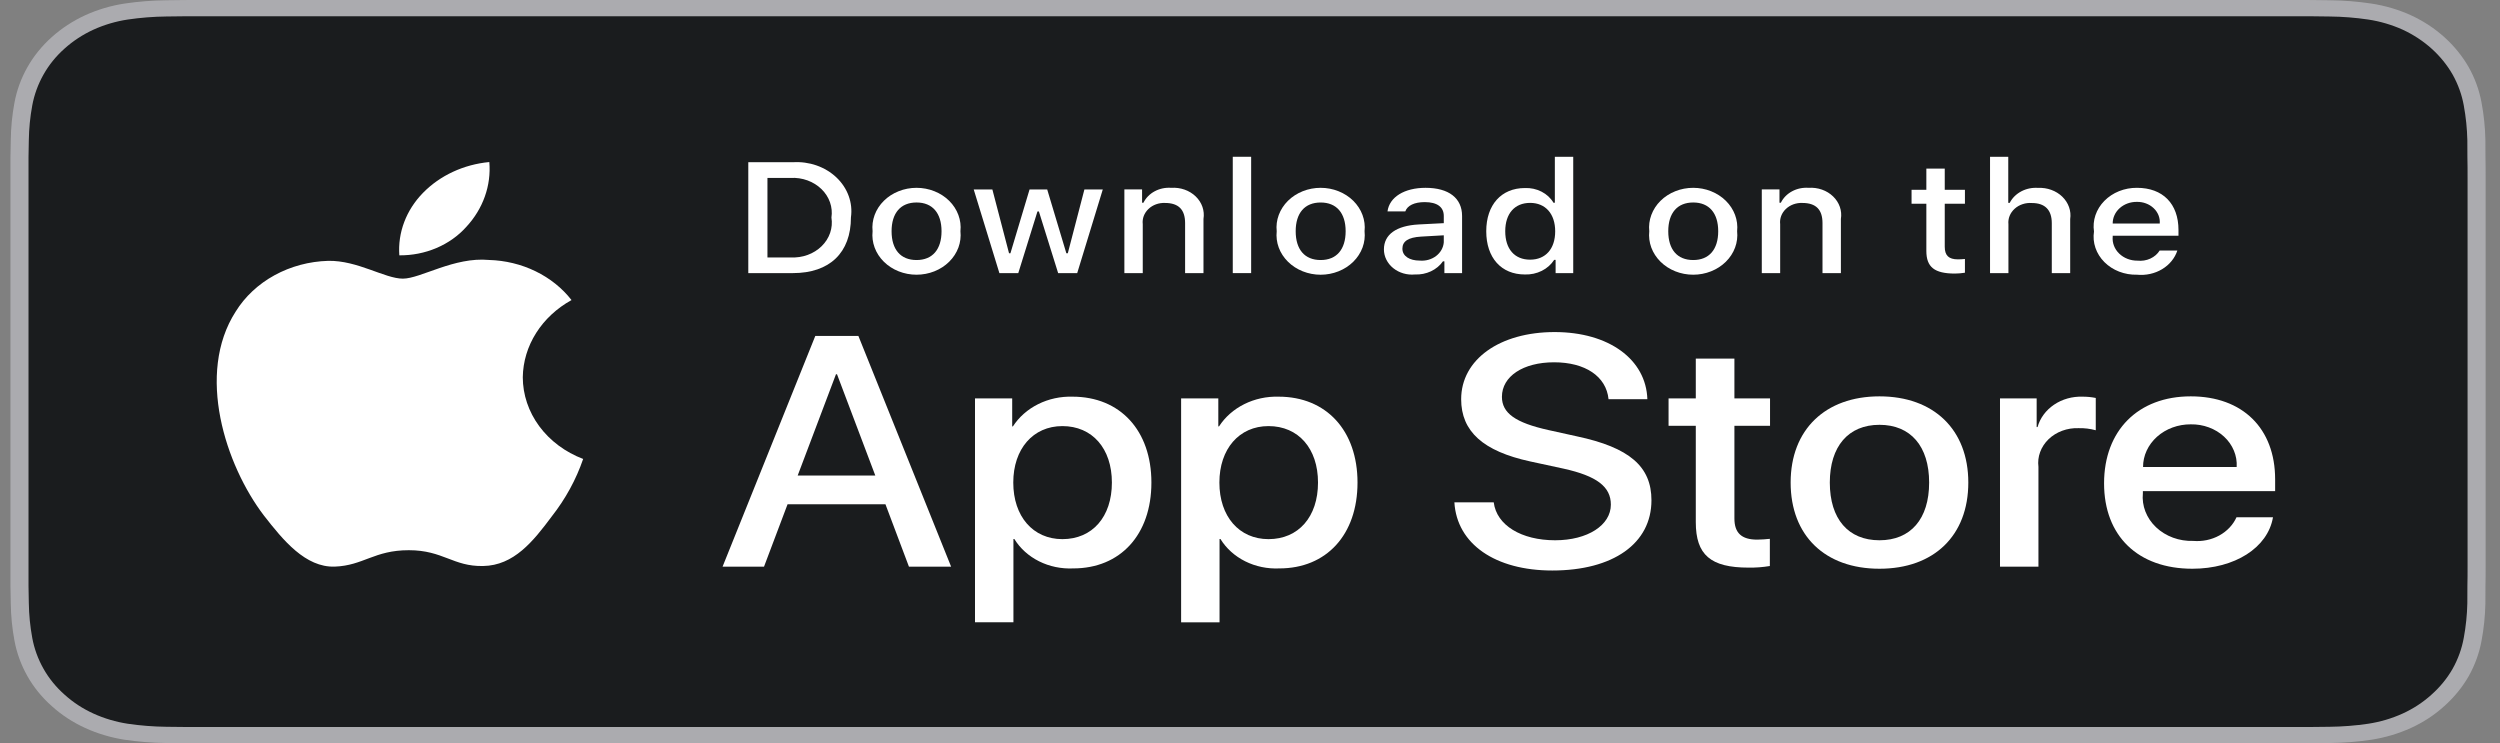
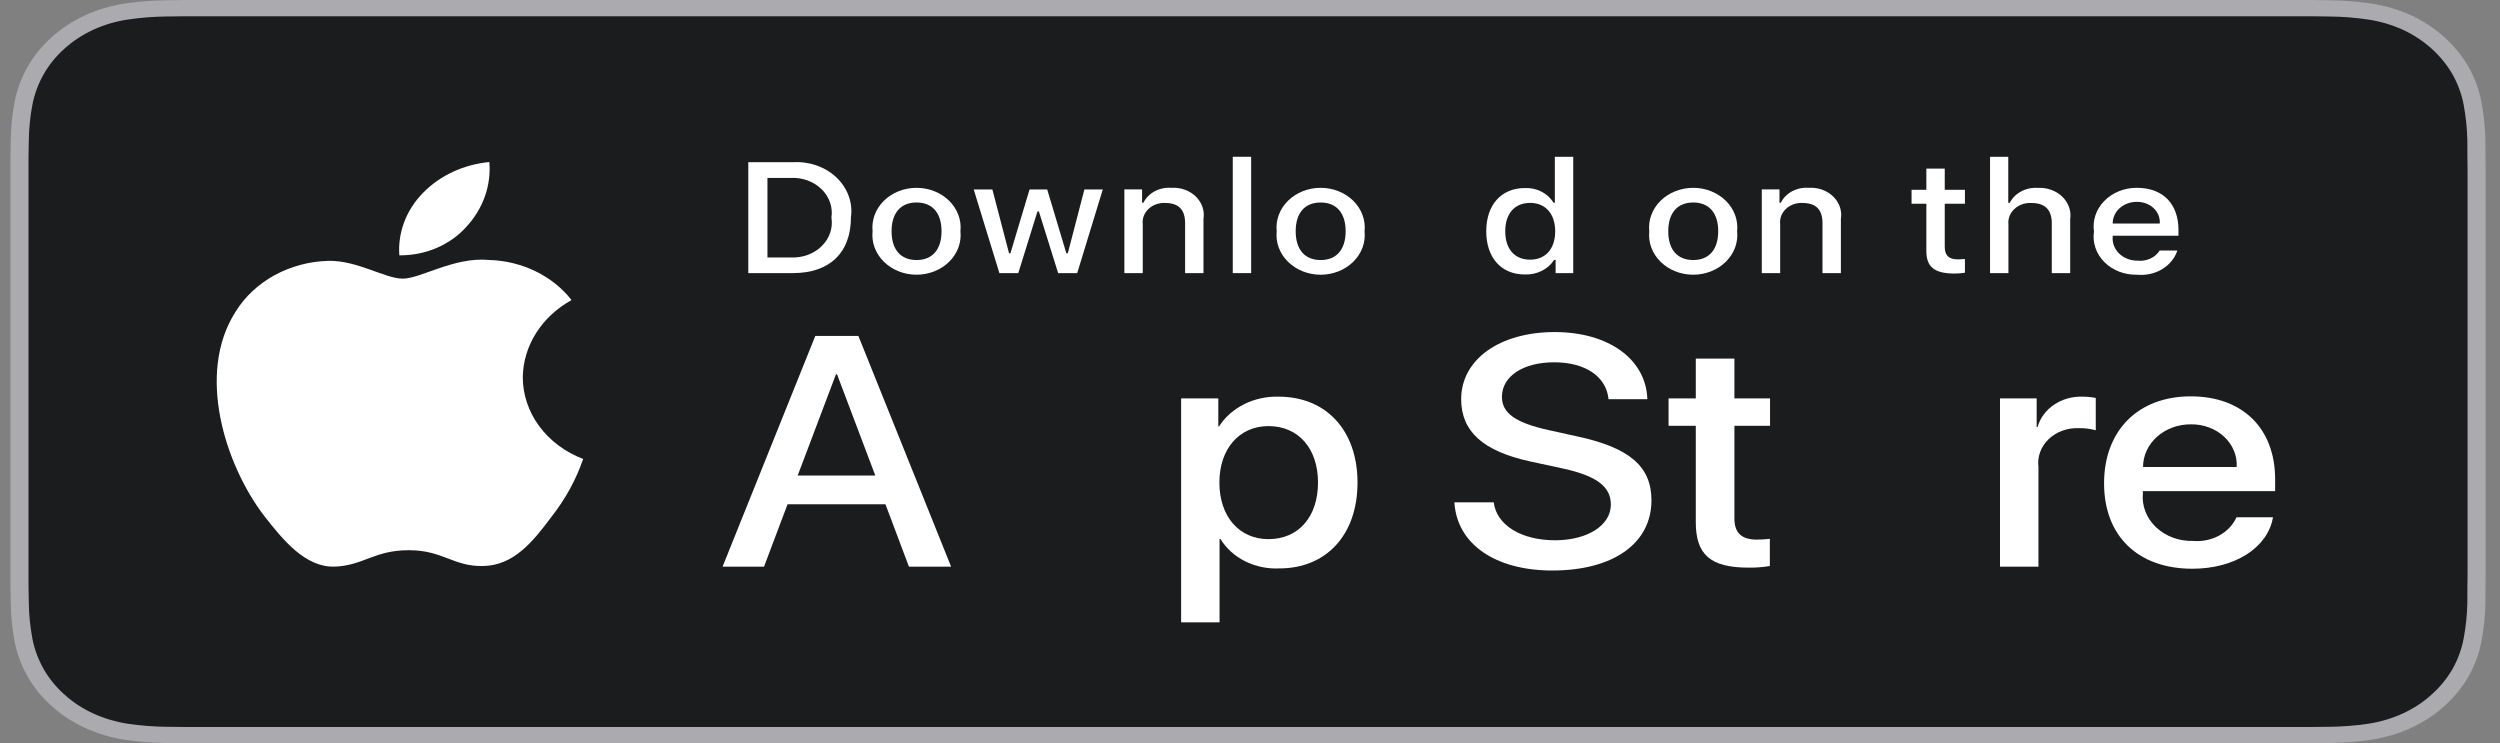
<svg xmlns="http://www.w3.org/2000/svg" width="148" height="44" viewBox="0 0 148 44" fill="none">
  <rect x="0" y="0" width="148" height="44" fill="#808080" stroke="none" />
  <path d="M135.48 0H12.294C11.845 0 11.402 0 10.954 0.002C10.579 0.005 10.207 0.011 9.829 0.016C9.006 0.025 8.186 0.09 7.375 0.211C6.565 0.334 5.78 0.567 5.047 0.901C4.315 1.237 3.646 1.675 3.065 2.197C2.481 2.718 1.994 3.32 1.622 3.98C1.25 4.639 0.992 5.345 0.857 6.074C0.721 6.802 0.647 7.538 0.638 8.276C0.626 8.613 0.625 8.952 0.619 9.289V34.715C0.625 35.056 0.626 35.387 0.638 35.729C0.647 36.467 0.721 37.203 0.857 37.931C0.992 38.66 1.25 39.366 1.622 40.026C1.993 40.684 2.481 41.283 3.065 41.801C3.644 42.326 4.313 42.764 5.047 43.098C5.78 43.432 6.565 43.666 7.375 43.792C8.186 43.911 9.006 43.976 9.829 43.986C10.207 43.994 10.579 43.998 10.954 43.998C11.402 44 11.845 44 12.294 44H135.48C135.92 44 136.367 44 136.808 43.998C137.181 43.998 137.563 43.994 137.936 43.986C138.757 43.977 139.576 43.912 140.385 43.792C141.198 43.666 141.986 43.432 142.722 43.098C143.455 42.764 144.124 42.326 144.702 41.801C145.285 41.281 145.774 40.682 146.149 40.026C146.519 39.366 146.775 38.66 146.907 37.931C147.044 37.203 147.12 36.467 147.135 35.729C147.139 35.387 147.139 35.056 147.139 34.715C147.149 34.315 147.149 33.918 147.149 33.511V10.49C147.149 10.087 147.149 9.688 147.139 9.289C147.139 8.952 147.139 8.613 147.135 8.276C147.12 7.538 147.044 6.802 146.907 6.074C146.774 5.345 146.519 4.639 146.149 3.98C145.393 2.657 144.195 1.58 142.722 0.9C141.986 0.567 141.198 0.335 140.385 0.211C139.576 0.089 138.757 0.024 137.936 0.016C137.563 0.011 137.181 0.004 136.808 0.002C136.367 0 135.92 0 135.48 0V0Z" fill="#ABABAF" />
  <path d="M10.96 43.038C10.587 43.038 10.223 43.033 9.853 43.026C9.086 43.017 8.321 42.957 7.564 42.846C6.858 42.737 6.174 42.534 5.535 42.244C4.902 41.956 4.324 41.578 3.825 41.126C3.318 40.678 2.895 40.159 2.575 39.589C2.251 39.016 2.027 38.401 1.91 37.766C1.784 37.084 1.716 36.395 1.706 35.704C1.698 35.472 1.688 34.7 1.688 34.7V9.289C1.688 9.289 1.699 8.528 1.706 8.305C1.716 7.615 1.783 6.927 1.909 6.246C2.026 5.609 2.25 4.993 2.574 4.417C2.894 3.848 3.313 3.329 3.817 2.88C4.321 2.426 4.9 2.047 5.535 1.755C6.172 1.466 6.855 1.264 7.559 1.157C8.319 1.045 9.086 0.985 9.856 0.976L10.961 0.963H136.802L137.92 0.977C138.682 0.985 139.443 1.045 140.195 1.156C140.907 1.264 141.596 1.467 142.241 1.758C143.512 2.347 144.546 3.277 145.199 4.42C145.518 4.992 145.739 5.603 145.854 6.234C145.981 6.92 146.052 7.614 146.067 8.31C146.07 8.621 146.07 8.956 146.07 9.289C146.08 9.701 146.08 10.094 146.08 10.49V33.511C146.08 33.911 146.08 34.301 146.07 34.694C146.07 35.052 146.07 35.38 146.066 35.717C146.051 36.4 145.981 37.081 145.856 37.756C145.742 38.395 145.519 39.014 145.195 39.593C144.872 40.156 144.453 40.671 143.951 41.117C143.451 41.572 142.873 41.952 142.238 42.242C141.595 42.534 140.906 42.738 140.195 42.846C139.438 42.958 138.673 43.017 137.907 43.026C137.548 43.033 137.172 43.038 136.808 43.038L135.48 43.04L10.96 43.038Z" fill="#1A1C1E" />
  <path d="M30.949 22.331C30.962 21.413 31.233 20.513 31.738 19.714C32.242 18.916 32.964 18.245 33.834 17.764C33.281 17.054 32.552 16.47 31.703 16.058C30.855 15.646 29.911 15.417 28.947 15.39C26.891 15.196 24.898 16.496 23.85 16.496C22.782 16.496 21.168 15.409 19.431 15.442C18.307 15.474 17.212 15.768 16.252 16.294C15.293 16.82 14.501 17.56 13.954 18.442C11.586 22.125 13.352 27.539 15.621 30.516C16.756 31.974 18.082 33.602 19.818 33.544C21.516 33.481 22.151 32.572 24.201 32.572C26.232 32.572 26.827 33.544 28.598 33.508C30.421 33.481 31.569 32.044 32.664 30.572C33.48 29.533 34.107 28.385 34.523 27.17C33.465 26.768 32.561 26.094 31.925 25.234C31.29 24.373 30.95 23.364 30.949 22.331V22.331Z" fill="white" />
  <path d="M27.604 13.432C28.598 12.361 29.087 10.983 28.968 9.593C27.45 9.736 26.048 10.388 25.041 11.418C24.548 11.922 24.171 12.507 23.931 13.142C23.691 13.776 23.592 14.447 23.64 15.116C24.4 15.123 25.151 14.975 25.837 14.683C26.524 14.392 27.128 13.964 27.604 13.432Z" fill="white" />
  <path d="M52.419 29.854H46.623L45.23 33.546H42.776L48.266 19.886H50.816L56.306 33.546H53.809L52.419 29.854ZM47.223 28.15H51.817L49.552 22.158H49.489L47.223 28.15Z" fill="white" />
-   <path d="M68.163 28.567C68.163 31.662 66.319 33.65 63.536 33.65C62.831 33.683 62.13 33.537 61.513 33.229C60.896 32.921 60.389 32.463 60.048 31.908H59.995V36.84H57.72V23.587H59.922V25.243H59.964C60.321 24.691 60.837 24.235 61.459 23.925C62.08 23.615 62.784 23.462 63.494 23.483C66.308 23.483 68.163 25.481 68.163 28.567ZM65.824 28.567C65.824 26.551 64.664 25.225 62.894 25.225C61.155 25.225 59.986 26.578 59.986 28.567C59.986 30.573 61.155 31.917 62.894 31.917C64.664 31.917 65.824 30.602 65.824 28.567Z" fill="white" />
  <path d="M80.365 28.567C80.365 31.662 78.521 33.65 75.738 33.65C75.033 33.683 74.332 33.537 73.715 33.229C73.098 32.921 72.591 32.463 72.25 31.908H72.197V36.841H69.922V23.587H72.124V25.243H72.166C72.522 24.691 73.039 24.235 73.66 23.925C74.282 23.615 74.986 23.462 75.696 23.483C78.51 23.483 80.365 25.481 80.365 28.567ZM78.026 28.567C78.026 26.551 76.866 25.225 75.096 25.225C73.357 25.225 72.188 26.579 72.188 28.567C72.188 30.574 73.357 31.917 75.096 31.917C76.866 31.917 78.026 30.602 78.026 28.567H78.026Z" fill="white" />
  <path d="M88.429 29.74C88.598 31.095 90.063 31.984 92.065 31.984C93.983 31.984 95.363 31.095 95.363 29.873C95.363 28.813 94.53 28.178 92.56 27.743L90.589 27.317C87.797 26.711 86.501 25.538 86.501 23.634C86.501 21.277 88.787 19.658 92.034 19.658C95.247 19.658 97.449 21.277 97.524 23.634H95.226C95.089 22.271 93.835 21.448 92.001 21.448C90.168 21.448 88.914 22.281 88.914 23.492C88.914 24.458 89.715 25.026 91.675 25.461L93.35 25.831C96.47 26.494 97.766 27.619 97.766 29.617C97.766 32.173 95.5 33.774 91.896 33.774C88.524 33.774 86.247 32.211 86.1 29.74L88.429 29.74Z" fill="white" />
  <path d="M102.677 21.23V23.587H104.786V25.206H102.677V30.696C102.677 31.549 103.099 31.946 104.026 31.946C104.276 31.942 104.526 31.927 104.775 31.899V33.508C104.358 33.578 103.935 33.61 103.511 33.603C101.266 33.603 100.391 32.846 100.391 30.914V25.206H98.779V23.587H100.391V21.23H102.677Z" fill="white" />
-   <path d="M106.006 28.567C106.006 25.433 108.061 23.464 111.264 23.464C114.479 23.464 116.524 25.433 116.524 28.567C116.524 31.709 114.49 33.669 111.264 33.669C108.04 33.669 106.006 31.709 106.006 28.567ZM114.205 28.567C114.205 26.417 113.108 25.149 111.264 25.149C109.421 25.149 108.325 26.427 108.325 28.567C108.325 30.725 109.421 31.984 111.264 31.984C113.108 31.984 114.205 30.725 114.205 28.567H114.205Z" fill="white" />
  <path d="M118.4 23.587H120.57V25.282H120.623C120.77 24.753 121.115 24.285 121.601 23.957C122.086 23.629 122.683 23.462 123.29 23.483C123.552 23.482 123.813 23.507 124.069 23.559V25.471C123.738 25.38 123.393 25.338 123.047 25.347C122.716 25.335 122.387 25.388 122.081 25.501C121.775 25.614 121.5 25.785 121.274 26.003C121.049 26.221 120.879 26.48 120.776 26.762C120.672 27.044 120.638 27.343 120.676 27.639V33.546H118.4L118.4 23.587Z" fill="white" />
  <path d="M134.561 30.621C134.255 32.429 132.295 33.669 129.788 33.669C126.563 33.669 124.561 31.728 124.561 28.614C124.561 25.49 126.573 23.464 129.692 23.464C132.759 23.464 134.688 25.357 134.688 28.377V29.077H126.858V29.201C126.822 29.567 126.873 29.936 127.008 30.284C127.143 30.631 127.358 30.949 127.641 31.216C127.923 31.483 128.265 31.692 128.644 31.831C129.023 31.97 129.431 32.035 129.84 32.022C130.378 32.067 130.918 31.955 131.379 31.703C131.84 31.45 132.199 31.071 132.401 30.621L134.561 30.621ZM126.869 27.648H132.411C132.432 27.319 132.376 26.989 132.248 26.68C132.12 26.37 131.922 26.088 131.667 25.851C131.411 25.614 131.104 25.426 130.764 25.301C130.424 25.175 130.059 25.114 129.692 25.121C129.322 25.119 128.954 25.183 128.611 25.309C128.268 25.435 127.957 25.621 127.694 25.856C127.432 26.091 127.224 26.371 127.082 26.678C126.94 26.986 126.868 27.316 126.869 27.648V27.648Z" fill="white" />
  <path d="M46.938 9.604C47.415 9.574 47.894 9.638 48.339 9.794C48.785 9.95 49.187 10.192 49.516 10.504C49.845 10.816 50.093 11.19 50.241 11.598C50.39 12.007 50.436 12.44 50.376 12.866C50.376 14.963 49.114 16.168 46.938 16.168H44.299V9.604H46.938ZM45.433 15.24H46.811C47.152 15.258 47.493 15.208 47.81 15.093C48.126 14.978 48.41 14.801 48.641 14.575C48.872 14.348 49.044 14.079 49.144 13.786C49.244 13.492 49.27 13.183 49.221 12.879C49.267 12.577 49.238 12.269 49.136 11.978C49.034 11.687 48.862 11.419 48.632 11.195C48.401 10.971 48.119 10.795 47.804 10.68C47.489 10.566 47.15 10.515 46.811 10.532H45.433V15.24Z" fill="white" />
  <path d="M51.657 13.689C51.623 13.364 51.664 13.035 51.779 12.725C51.894 12.415 52.08 12.129 52.325 11.887C52.569 11.645 52.868 11.452 53.201 11.32C53.534 11.187 53.894 11.119 54.258 11.119C54.622 11.119 54.982 11.187 55.315 11.32C55.648 11.452 55.946 11.645 56.191 11.887C56.436 12.129 56.621 12.415 56.736 12.725C56.851 13.035 56.893 13.364 56.858 13.689C56.893 14.015 56.852 14.344 56.738 14.655C56.623 14.965 56.438 15.251 56.193 15.493C55.948 15.736 55.649 15.93 55.316 16.062C54.983 16.195 54.622 16.263 54.258 16.263C53.893 16.263 53.533 16.195 53.2 16.062C52.866 15.93 52.568 15.736 52.323 15.493C52.078 15.251 51.892 14.965 51.778 14.655C51.663 14.344 51.622 14.015 51.657 13.689V13.689ZM55.739 13.689C55.739 12.615 55.202 11.987 54.26 11.987C53.314 11.987 52.782 12.615 52.782 13.689C52.782 14.771 53.314 15.394 54.26 15.394C55.202 15.394 55.739 14.767 55.739 13.689H55.739Z" fill="white" />
  <path d="M63.771 16.168H62.642L61.503 12.52H61.417L60.282 16.168H59.164L57.644 11.215H58.748L59.735 14.994H59.817L60.95 11.215H61.994L63.128 14.994H63.214L64.197 11.215H65.285L63.771 16.168Z" fill="white" />
  <path d="M66.563 11.214H67.611V12.001H67.692C67.83 11.719 68.063 11.482 68.358 11.324C68.653 11.165 68.995 11.094 69.337 11.119C69.606 11.101 69.875 11.137 70.126 11.225C70.376 11.313 70.601 11.451 70.785 11.628C70.968 11.805 71.105 12.017 71.184 12.247C71.264 12.478 71.285 12.722 71.246 12.961V16.168H70.158V13.207C70.158 12.411 69.773 12.015 68.968 12.015C68.786 12.007 68.604 12.035 68.435 12.096C68.266 12.158 68.114 12.251 67.989 12.371C67.864 12.49 67.769 12.632 67.71 12.787C67.652 12.942 67.632 13.107 67.651 13.27V16.168H66.563L66.563 11.214Z" fill="white" />
  <path d="M72.98 9.281H74.068V16.168H72.98V9.281Z" fill="white" />
  <path d="M75.581 13.689C75.546 13.364 75.588 13.035 75.703 12.725C75.818 12.415 76.004 12.129 76.248 11.887C76.493 11.645 76.792 11.452 77.124 11.32C77.457 11.187 77.817 11.119 78.181 11.119C78.546 11.119 78.906 11.187 79.238 11.32C79.571 11.452 79.87 11.645 80.115 11.887C80.359 12.129 80.545 12.415 80.66 12.725C80.775 13.035 80.817 13.364 80.782 13.689C80.817 14.015 80.776 14.344 80.662 14.655C80.547 14.965 80.361 15.251 80.116 15.494C79.871 15.736 79.573 15.93 79.24 16.062C78.906 16.195 78.546 16.264 78.181 16.264C77.817 16.264 77.457 16.195 77.123 16.062C76.79 15.93 76.492 15.736 76.247 15.494C76.002 15.251 75.816 14.965 75.701 14.655C75.587 14.344 75.546 14.015 75.581 13.689V13.689ZM79.662 13.689C79.662 12.615 79.125 11.988 78.183 11.988C77.237 11.988 76.705 12.615 76.705 13.689C76.705 14.771 77.237 15.394 78.183 15.394C79.125 15.394 79.662 14.767 79.662 13.689H79.662Z" fill="white" />
-   <path d="M81.928 14.767C81.928 13.875 82.667 13.361 83.978 13.288L85.472 13.211V12.784C85.472 12.26 85.087 11.965 84.343 11.965C83.736 11.965 83.315 12.165 83.194 12.515H82.14C82.252 11.665 83.142 11.119 84.393 11.119C85.776 11.119 86.555 11.737 86.555 12.784V16.168H85.508V15.472H85.422C85.247 15.721 85.002 15.925 84.711 16.062C84.42 16.198 84.094 16.263 83.766 16.249C83.534 16.271 83.3 16.249 83.079 16.184C82.857 16.12 82.654 16.014 82.48 15.874C82.307 15.735 82.169 15.564 82.073 15.373C81.978 15.183 81.928 14.976 81.928 14.767V14.767ZM85.472 14.344V13.93L84.126 14.007C83.366 14.053 83.022 14.285 83.022 14.721C83.022 15.167 83.452 15.427 84.044 15.427C84.218 15.442 84.393 15.427 84.559 15.38C84.726 15.334 84.88 15.258 85.014 15.157C85.147 15.056 85.256 14.932 85.335 14.792C85.413 14.652 85.46 14.5 85.472 14.344V14.344Z" fill="white" />
  <path d="M87.986 13.689C87.986 12.124 88.881 11.132 90.274 11.132C90.619 11.118 90.961 11.192 91.26 11.346C91.56 11.5 91.804 11.727 91.965 12.001H92.047V9.281H93.135V16.168H92.092V15.385H92.006C91.832 15.657 91.579 15.882 91.274 16.034C90.969 16.186 90.623 16.261 90.274 16.249C88.872 16.25 87.986 15.258 87.986 13.689ZM89.11 13.689C89.11 14.74 89.661 15.372 90.583 15.372C91.5 15.372 92.067 14.73 92.067 13.693C92.067 12.661 91.494 12.011 90.583 12.011C89.667 12.011 89.11 12.647 89.11 13.689H89.11Z" fill="white" />
  <path d="M97.637 13.689C97.602 13.364 97.644 13.035 97.759 12.725C97.874 12.415 98.059 12.129 98.304 11.887C98.549 11.645 98.847 11.452 99.18 11.32C99.513 11.187 99.873 11.119 100.237 11.119C100.601 11.119 100.961 11.187 101.294 11.32C101.627 11.452 101.925 11.645 102.17 11.887C102.415 12.129 102.601 12.415 102.716 12.725C102.831 13.035 102.872 13.364 102.838 13.689C102.873 14.015 102.832 14.344 102.717 14.655C102.603 14.965 102.417 15.251 102.172 15.493C101.927 15.736 101.629 15.93 101.295 16.062C100.962 16.195 100.602 16.263 100.237 16.263C99.873 16.263 99.512 16.195 99.179 16.062C98.846 15.93 98.547 15.736 98.302 15.493C98.058 15.251 97.872 14.965 97.757 14.655C97.643 14.344 97.602 14.015 97.637 13.689V13.689ZM101.718 13.689C101.718 12.615 101.181 11.987 100.239 11.987C99.293 11.987 98.761 12.615 98.761 13.689C98.761 14.771 99.293 15.394 100.239 15.394C101.181 15.394 101.718 14.767 101.718 13.689Z" fill="white" />
  <path d="M104.298 11.214H105.345V12.001H105.427C105.565 11.719 105.797 11.482 106.092 11.324C106.387 11.165 106.73 11.094 107.072 11.119C107.34 11.101 107.61 11.137 107.86 11.225C108.111 11.313 108.336 11.451 108.519 11.628C108.703 11.805 108.839 12.017 108.919 12.247C108.999 12.478 109.02 12.722 108.981 12.961V16.168H107.892V13.207C107.892 12.411 107.507 12.015 106.703 12.015C106.52 12.007 106.339 12.035 106.169 12.096C106 12.158 105.848 12.251 105.723 12.371C105.598 12.49 105.503 12.632 105.445 12.787C105.387 12.942 105.367 13.107 105.386 13.27V16.168H104.298V11.214Z" fill="white" />
  <path d="M115.129 9.981V11.237H116.324V12.06H115.129V14.607C115.129 15.126 115.367 15.354 115.909 15.354C116.048 15.353 116.186 15.346 116.324 15.331V16.145C116.128 16.177 115.93 16.193 115.732 16.195C114.522 16.195 114.04 15.813 114.04 14.858V12.06H113.164V11.237H114.04V9.981H115.129Z" fill="white" />
  <path d="M117.81 9.281H118.889V12.011H118.975C119.12 11.725 119.359 11.487 119.66 11.328C119.96 11.169 120.309 11.098 120.656 11.123C120.923 11.11 121.19 11.15 121.438 11.241C121.685 11.331 121.908 11.469 122.089 11.645C122.271 11.822 122.406 12.032 122.487 12.261C122.568 12.49 122.591 12.732 122.555 12.97V16.168H121.466V13.211C121.466 12.42 121.056 12.019 120.287 12.019C120.1 12.005 119.912 12.028 119.736 12.087C119.56 12.145 119.4 12.237 119.268 12.357C119.135 12.477 119.034 12.621 118.97 12.779C118.906 12.938 118.882 13.107 118.899 13.275V16.168H117.81L117.81 9.281Z" fill="white" />
  <path d="M128.9 14.83C128.752 15.283 128.432 15.675 127.995 15.937C127.558 16.199 127.033 16.314 126.511 16.263C126.148 16.272 125.787 16.209 125.453 16.08C125.119 15.951 124.821 15.758 124.579 15.515C124.336 15.271 124.156 14.984 124.05 14.672C123.943 14.359 123.914 14.03 123.964 13.707C123.916 13.382 123.945 13.053 124.051 12.739C124.157 12.426 124.337 12.137 124.578 11.892C124.819 11.646 125.116 11.45 125.448 11.317C125.781 11.184 126.142 11.116 126.506 11.119C128.04 11.119 128.966 12.061 128.966 13.616V13.957H125.072V14.012C125.055 14.194 125.081 14.377 125.147 14.549C125.213 14.722 125.319 14.88 125.457 15.013C125.596 15.147 125.763 15.253 125.95 15.325C126.137 15.397 126.338 15.433 126.541 15.431C126.801 15.459 127.065 15.417 127.298 15.31C127.532 15.203 127.725 15.036 127.853 14.83L128.9 14.83ZM125.072 13.234H127.857C127.871 13.068 127.846 12.901 127.784 12.744C127.721 12.587 127.623 12.443 127.495 12.323C127.367 12.202 127.213 12.106 127.041 12.042C126.87 11.978 126.686 11.947 126.5 11.951C126.312 11.949 126.125 11.981 125.951 12.044C125.777 12.108 125.618 12.203 125.485 12.322C125.352 12.442 125.247 12.584 125.176 12.741C125.105 12.897 125.07 13.065 125.072 13.234H125.072Z" fill="white" />
</svg>